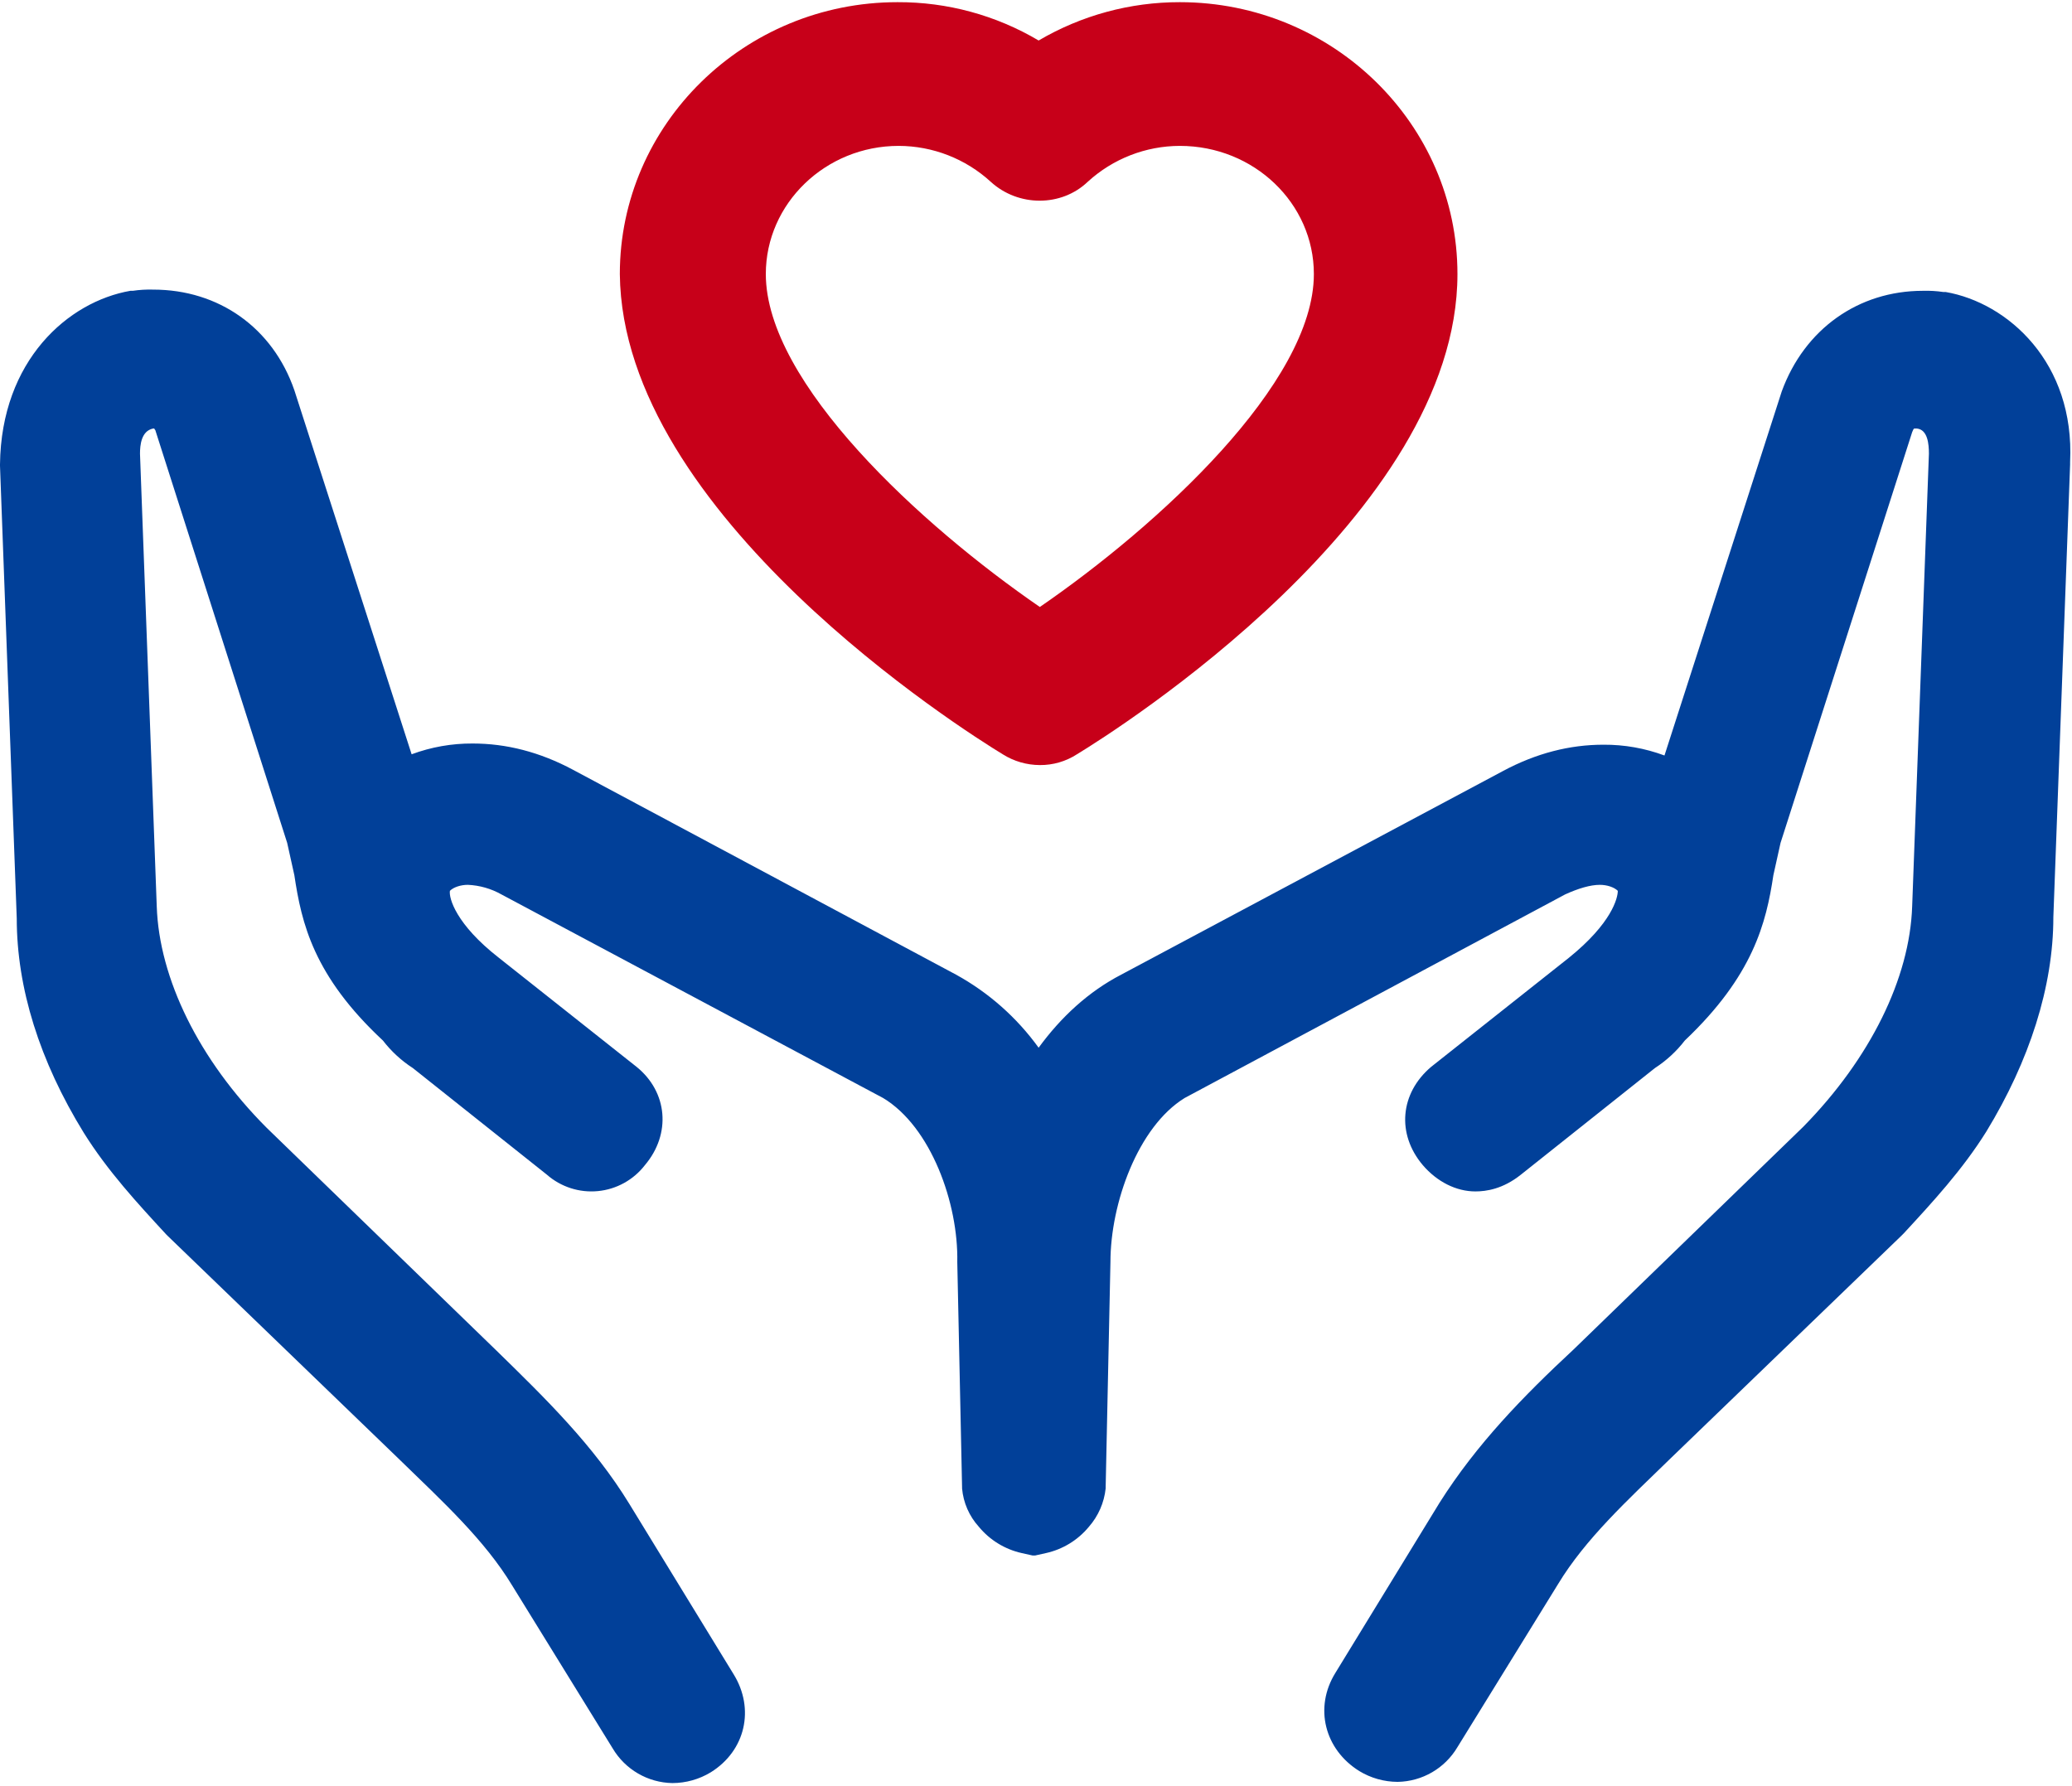
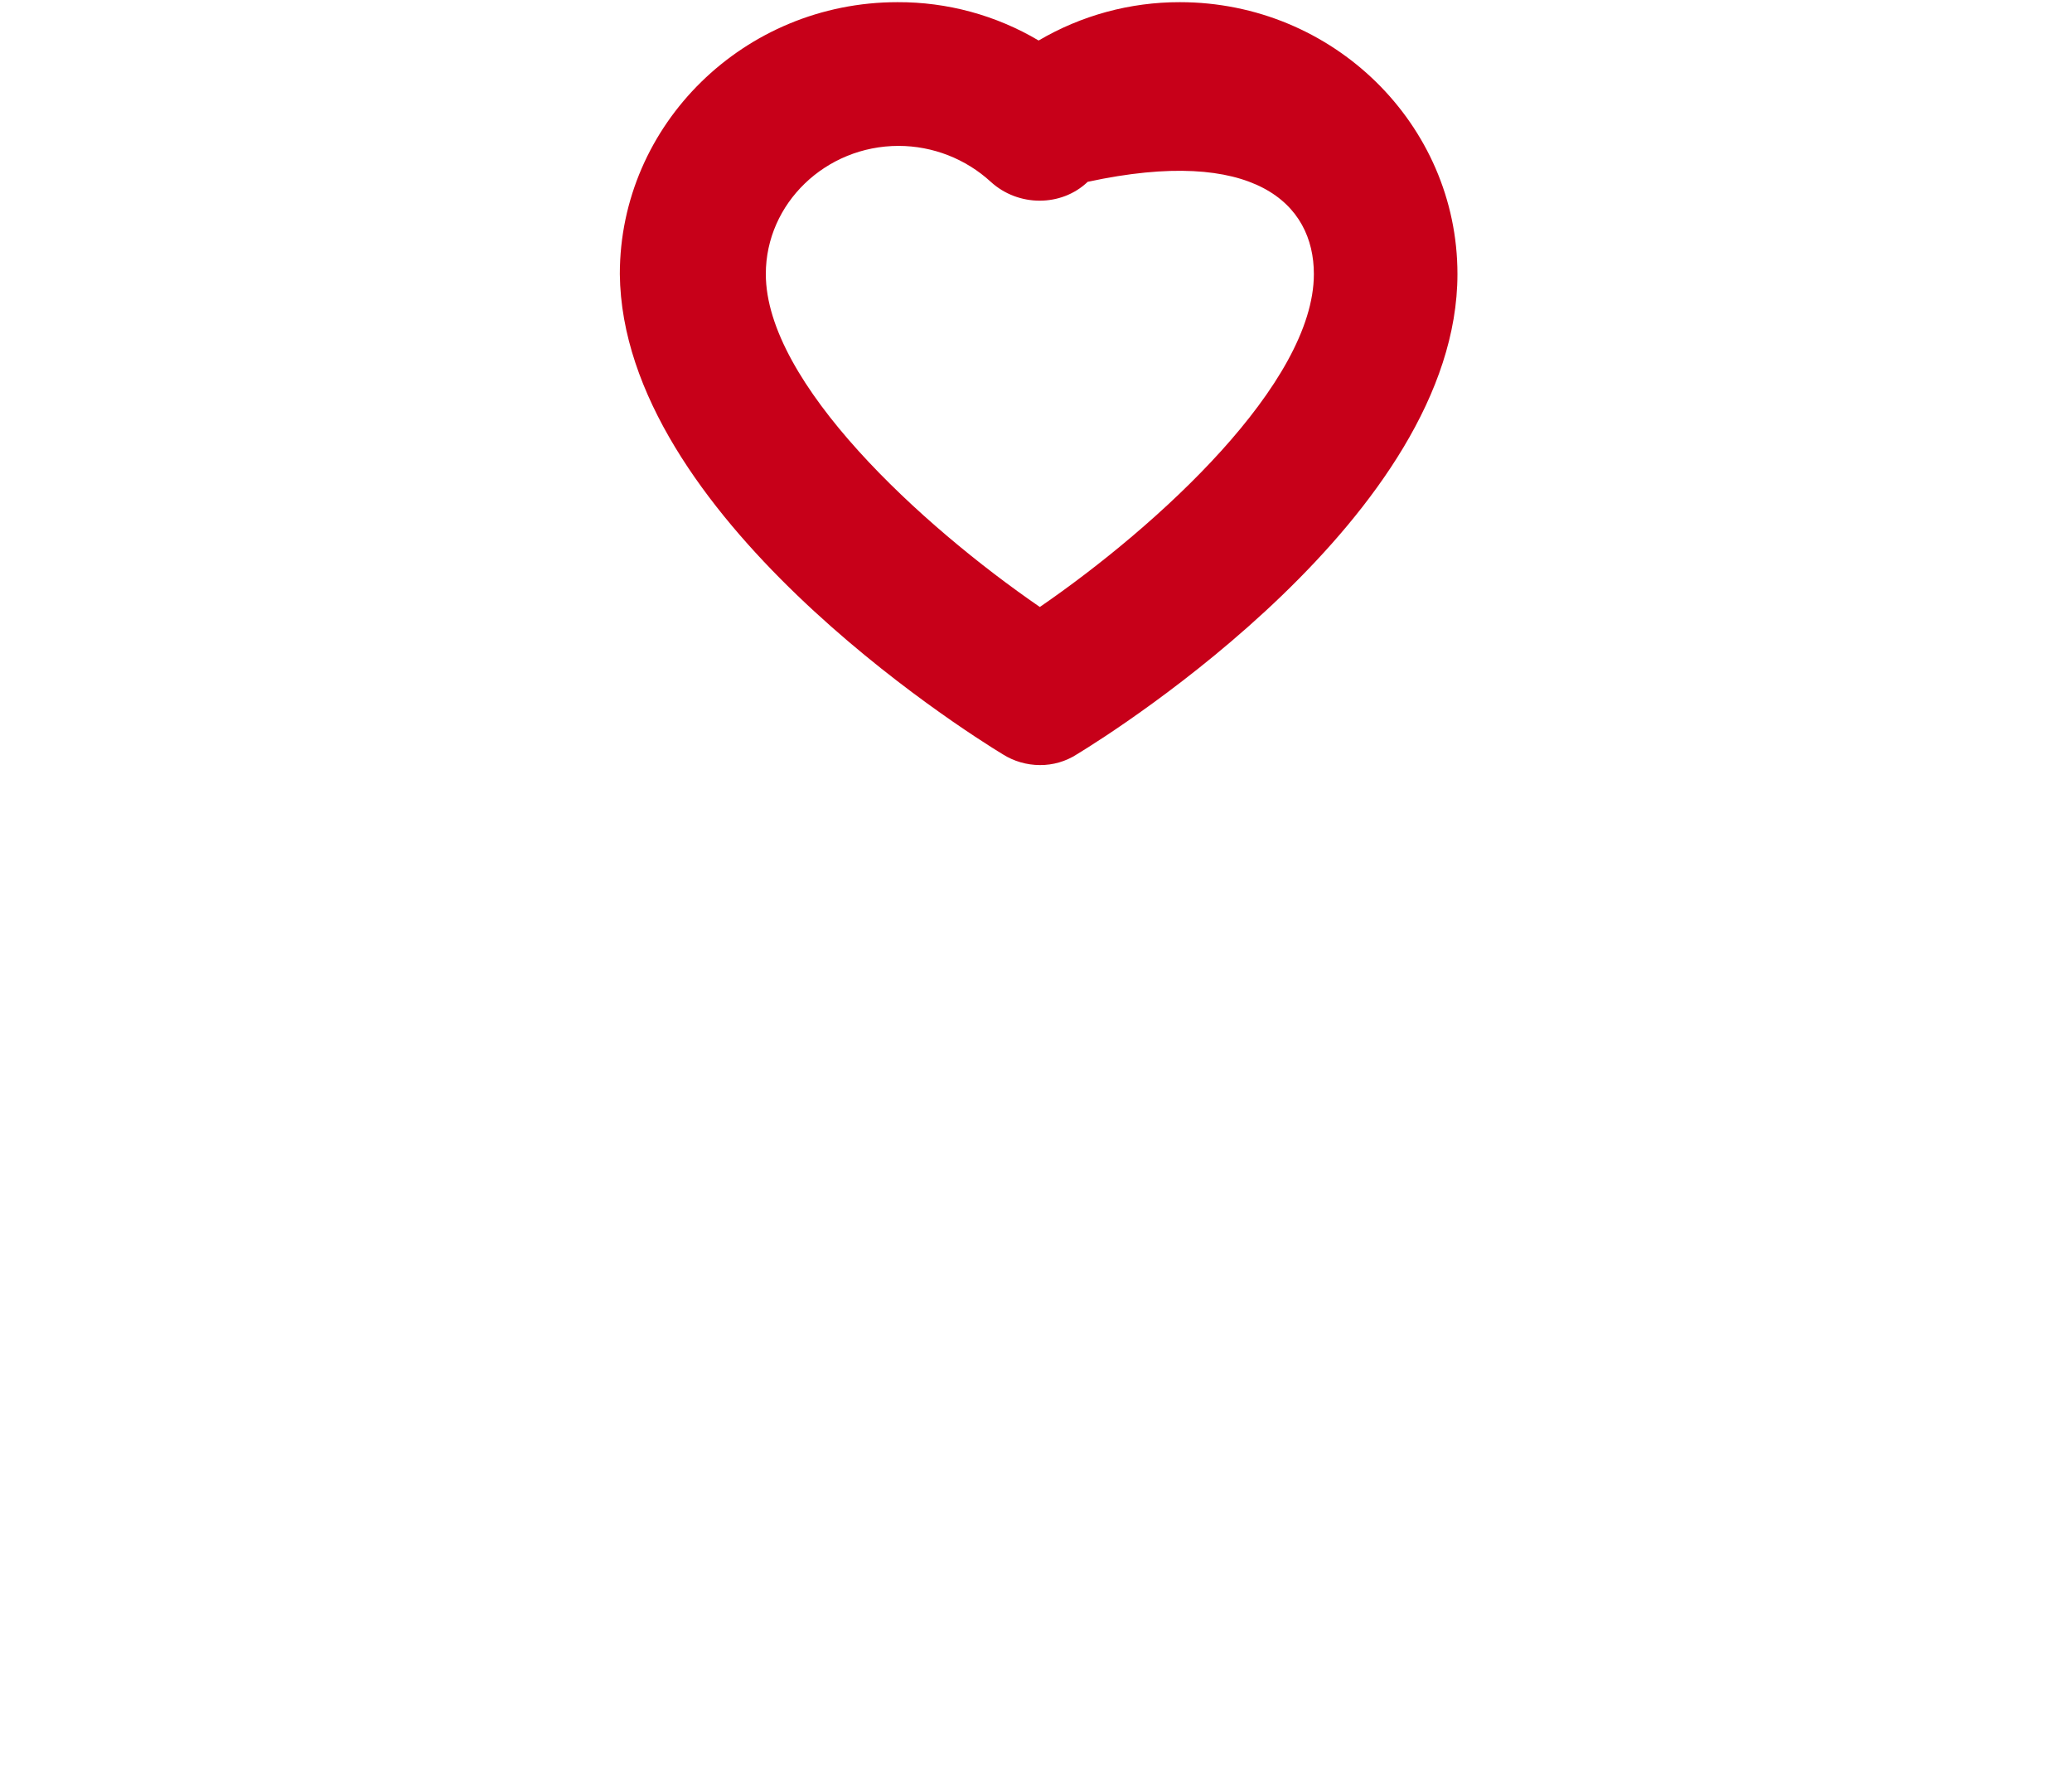
<svg xmlns="http://www.w3.org/2000/svg" width="717px" height="618px">
-   <path fill-rule="evenodd" fill="rgb(1, 64, 153)" d="M673.285,101.048 L672.457,101.048 C670.127,100.704 667.772,100.567 665.418,100.634 C643.058,100.634 624.427,113.896 616.560,135.448 L575.979,261.439 C569.221,258.930 562.065,257.663 554.857,257.710 C543.261,257.710 531.669,260.610 520.074,266.828 L387.981,337.284 C376.803,343.087 367.277,351.790 359.410,362.564 C351.875,352.126 342.114,343.489 330.839,337.284 L198.339,266.414 C186.744,260.196 175.152,257.296 163.557,257.296 C156.350,257.253 149.196,258.515 142.439,261.024 L101.857,135.034 C94.408,113.482 75.773,100.220 52.999,100.220 C50.645,100.153 48.291,100.290 45.964,100.634 L45.132,100.634 C23.600,104.366 0.413,124.671 -0.001,160.728 L-0.001,161.142 L5.797,317.804 C5.797,341.845 13.664,367.123 28.984,391.993 C37.265,405.256 47.616,416.448 57.556,427.222 L57.970,427.636 L138.300,505.138 C153.206,519.643 167.699,532.911 177.225,548.655 L212.004,605.021 C216.350,612.355 224.190,616.908 232.709,617.041 C237.382,617.025 241.966,615.736 245.960,613.309 C257.970,605.849 261.280,591.343 253.827,579.324 L217.802,520.472 C205.379,500.164 188.817,484.001 171.842,467.424 L92.339,390.336 C68.734,366.713 55.073,338.530 54.242,313.666 L48.444,156.996 C48.444,154.096 48.857,149.121 52.999,148.293 L53.413,148.293 C53.413,148.707 53.831,148.707 53.831,149.121 L99.379,291.692 L101.861,302.881 C104.344,319.457 108.487,337.694 132.502,360.075 C135.387,363.818 138.889,367.041 142.856,369.605 L189.231,406.491 C194.091,410.754 200.495,412.813 206.925,412.184 C213.355,411.559 219.239,408.296 223.186,403.176 C232.295,392.399 231.053,377.894 220.285,369.191 L172.669,331.478 C157.763,319.871 155.275,310.755 155.690,308.269 C156.935,307.026 159.418,306.198 161.901,306.198 C165.974,306.382 169.944,307.514 173.497,309.512 L305.589,379.968 C322.151,389.914 331.674,416.440 331.260,436.748 L332.919,514.666 L332.919,515.080 C333.352,520.012 335.390,524.669 338.714,528.339 C342.524,532.962 347.771,536.174 353.616,537.463 L357.344,538.292 L358.172,538.292 L361.901,537.463 C367.746,536.178 372.997,532.966 376.807,528.347 C380.059,524.630 382.085,519.996 382.605,515.084 L382.605,514.670 L384.260,436.752 C384.260,416.444 393.782,389.921 409.931,379.972 L541.610,309.515 C546.166,307.444 550.305,306.202 553.615,306.202 C556.103,306.202 558.585,307.030 559.827,308.273 C559.827,310.759 557.758,319.465 542.851,331.481 L495.231,369.195 C484.467,378.316 483.222,392.407 492.334,403.180 C497.301,408.984 503.926,412.298 510.551,412.298 C514.280,412.298 520.078,411.470 526.290,406.499 L572.664,369.613 C576.631,367.045 580.134,363.822 583.014,360.078 C606.620,337.698 611.172,319.465 613.659,302.885 L616.142,291.696 L661.689,149.539 C662.103,148.711 662.103,148.297 662.516,148.297 L663.349,148.297 C667.073,148.711 667.487,153.682 667.487,156.999 L661.689,313.662 C660.861,338.526 647.196,366.295 624.009,389.918 L544.507,467.006 C527.117,483.172 510.966,499.746 498.132,520.054 L462.104,578.906 C454.650,590.925 458.375,605.431 470.384,612.891 C474.378,615.318 478.962,616.607 483.636,616.623 C492.154,616.490 499.994,611.937 504.340,604.602 L539.122,548.237 C548.645,532.488 563.138,519.225 578.045,504.720 L657.961,427.632 L658.788,426.804 C668.728,416.029 679.079,404.838 687.360,391.575 C702.266,367.123 710.547,341.426 710.547,317.386 L716.345,160.728 L716.345,159.899 C718.000,125.503 694.813,104.780 673.281,101.048 L673.285,101.048 Z" />
-   <path fill-rule="evenodd" fill="rgb(199, 0, 25)" d="M346.990,261.024 C350.836,263.447 355.287,264.741 359.828,264.756 C364.379,264.795 368.842,263.497 372.664,261.024 C386.329,252.736 504.340,178.136 504.340,94.831 C504.340,43.026 461.276,0.752 408.275,0.752 C391.097,0.728 374.226,5.304 359.414,14.015 C344.625,5.253 327.738,0.674 310.556,0.752 C257.552,0.752 214.488,43.026 214.488,94.831 C215.319,178.136 333.329,252.732 346.994,261.024 L346.990,261.024 ZM310.970,50.486 C322.773,50.505 334.145,54.941 342.851,62.920 C352.375,71.623 367.281,71.623 376.393,62.920 C385.100,54.941 396.469,50.505 408.275,50.486 C433.950,50.486 454.654,70.380 454.654,94.831 C454.654,132.549 400.822,181.865 359.828,210.048 C318.837,181.869 265.005,132.549 265.005,94.831 C265.005,70.380 285.709,50.486 310.966,50.486 L310.970,50.486 Z" />
+   <path fill-rule="evenodd" fill="rgb(199, 0, 25)" d="M346.990,261.024 C350.836,263.447 355.287,264.741 359.828,264.756 C364.379,264.795 368.842,263.497 372.664,261.024 C386.329,252.736 504.340,178.136 504.340,94.831 C504.340,43.026 461.276,0.752 408.275,0.752 C391.097,0.728 374.226,5.304 359.414,14.015 C344.625,5.253 327.738,0.674 310.556,0.752 C257.552,0.752 214.488,43.026 214.488,94.831 C215.319,178.136 333.329,252.732 346.994,261.024 L346.990,261.024 ZM310.970,50.486 C322.773,50.505 334.145,54.941 342.851,62.920 C352.375,71.623 367.281,71.623 376.393,62.920 C433.950,50.486 454.654,70.380 454.654,94.831 C454.654,132.549 400.822,181.865 359.828,210.048 C318.837,181.869 265.005,132.549 265.005,94.831 C265.005,70.380 285.709,50.486 310.966,50.486 L310.970,50.486 Z" />
</svg>